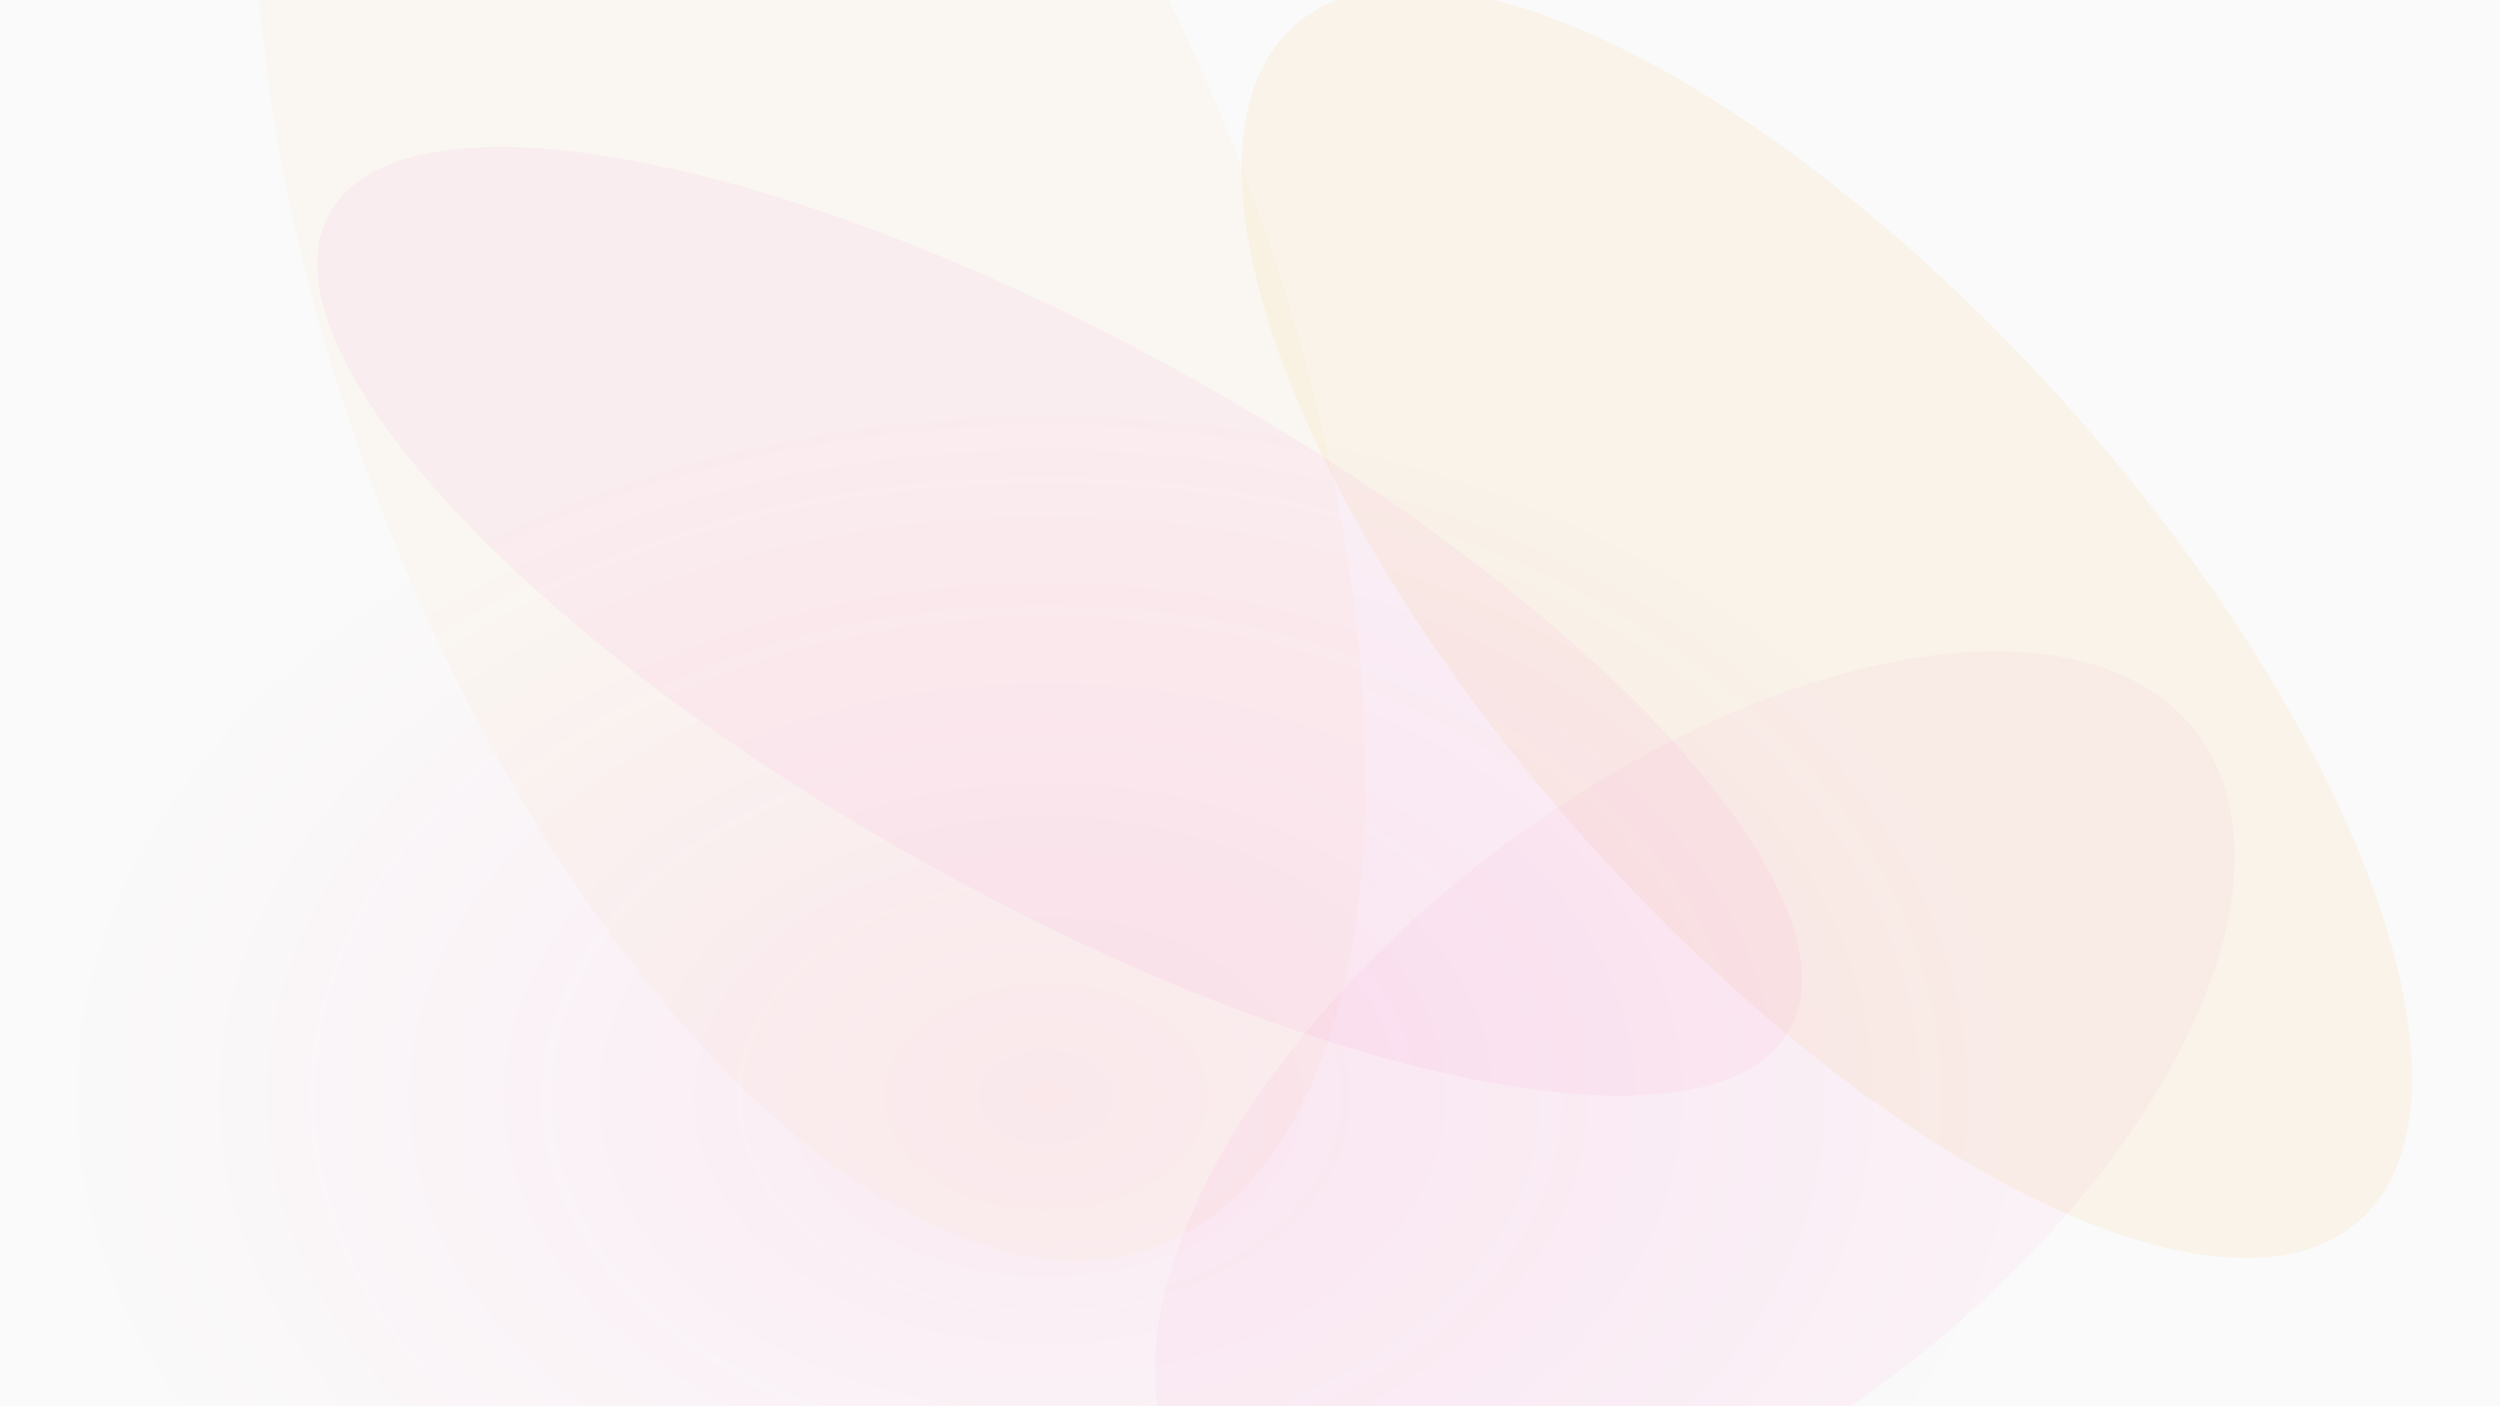
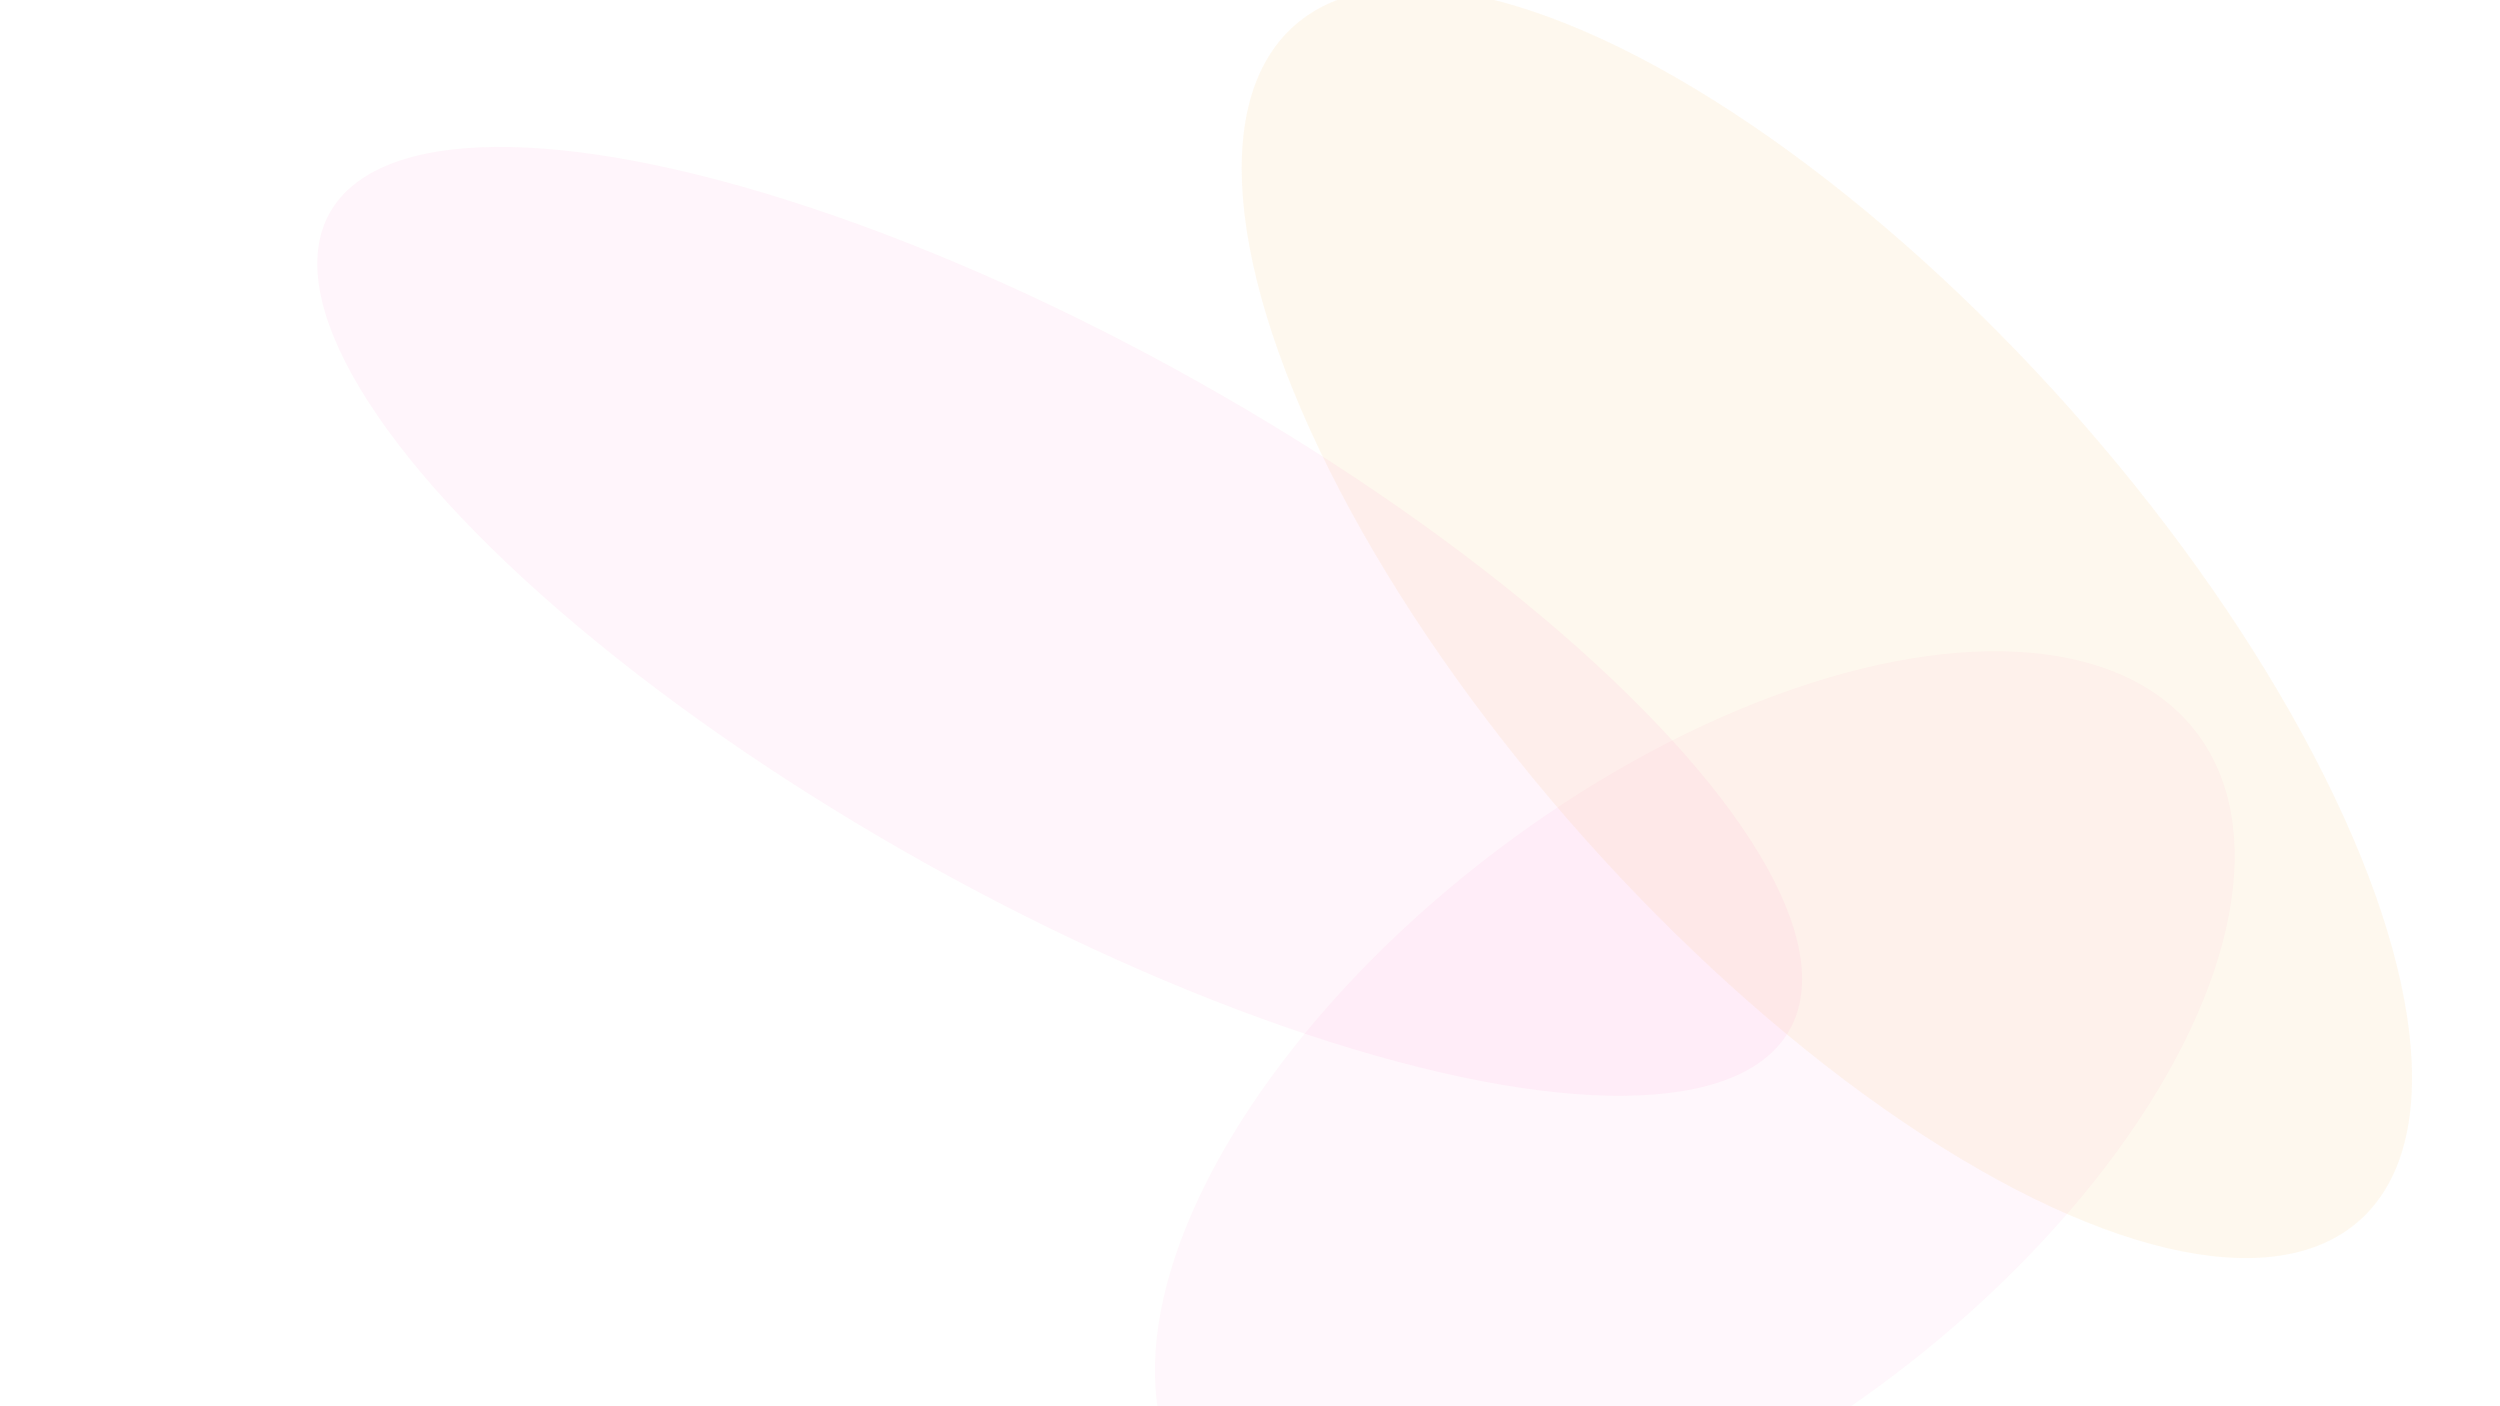
<svg xmlns="http://www.w3.org/2000/svg" width="1920" height="1080" viewBox="0 0 1920 1080">
  <defs>
    <filter id="blur0">
      <feGaussianBlur in="SourceGraphic" stdDeviation="84.998" />
    </filter>
    <filter id="blur1">
      <feGaussianBlur in="SourceGraphic" stdDeviation="81.404" />
    </filter>
    <filter id="blur2">
      <feGaussianBlur in="SourceGraphic" stdDeviation="50.462" />
    </filter>
    <filter id="blur3">
      <feGaussianBlur in="SourceGraphic" stdDeviation="53.661" />
    </filter>
    <filter id="blur4">
      <feGaussianBlur in="SourceGraphic" stdDeviation="129.303" />
    </filter>
  </defs>
-   <rect width="1920" height="1080" fill="#fafafa" />
  <ellipse cx="1301.599" cy="854.969" rx="483.66" ry="252.685" fill="#ff3ea5" opacity="0.202" filter="url(#blur0)" transform="rotate(142.852 1301.599 854.969)" />
-   <ellipse cx="622.315" cy="257.552" rx="748.555" ry="355.521" fill="#f59e0b" opacity="0.182" filter="url(#blur1)" transform="rotate(249.046 622.315 257.552)" />
  <ellipse cx="1403.027" cy="478.552" rx="614.657" ry="248.958" fill="#f59e0b" opacity="0.264" filter="url(#blur2)" transform="rotate(228.258 1403.027 478.552)" />
  <ellipse cx="813.84" cy="477.206" rx="642.398" ry="212.48" fill="#ff3ea5" opacity="0.23" filter="url(#blur3)" transform="rotate(29.226 813.84 477.206)" />
  <defs>
    <radialGradient id="gradient4">
      <stop offset="0%" stop-color="#ff3ea5" stop-opacity="0.082" />
      <stop offset="100%" stop-color="#ff3ea5" stop-opacity="0" />
    </radialGradient>
  </defs>
-   <ellipse cx="803.405" cy="842.376" rx="762.828" ry="535.517" fill="url(#gradient4)" filter="url(#blur4)" />
</svg>